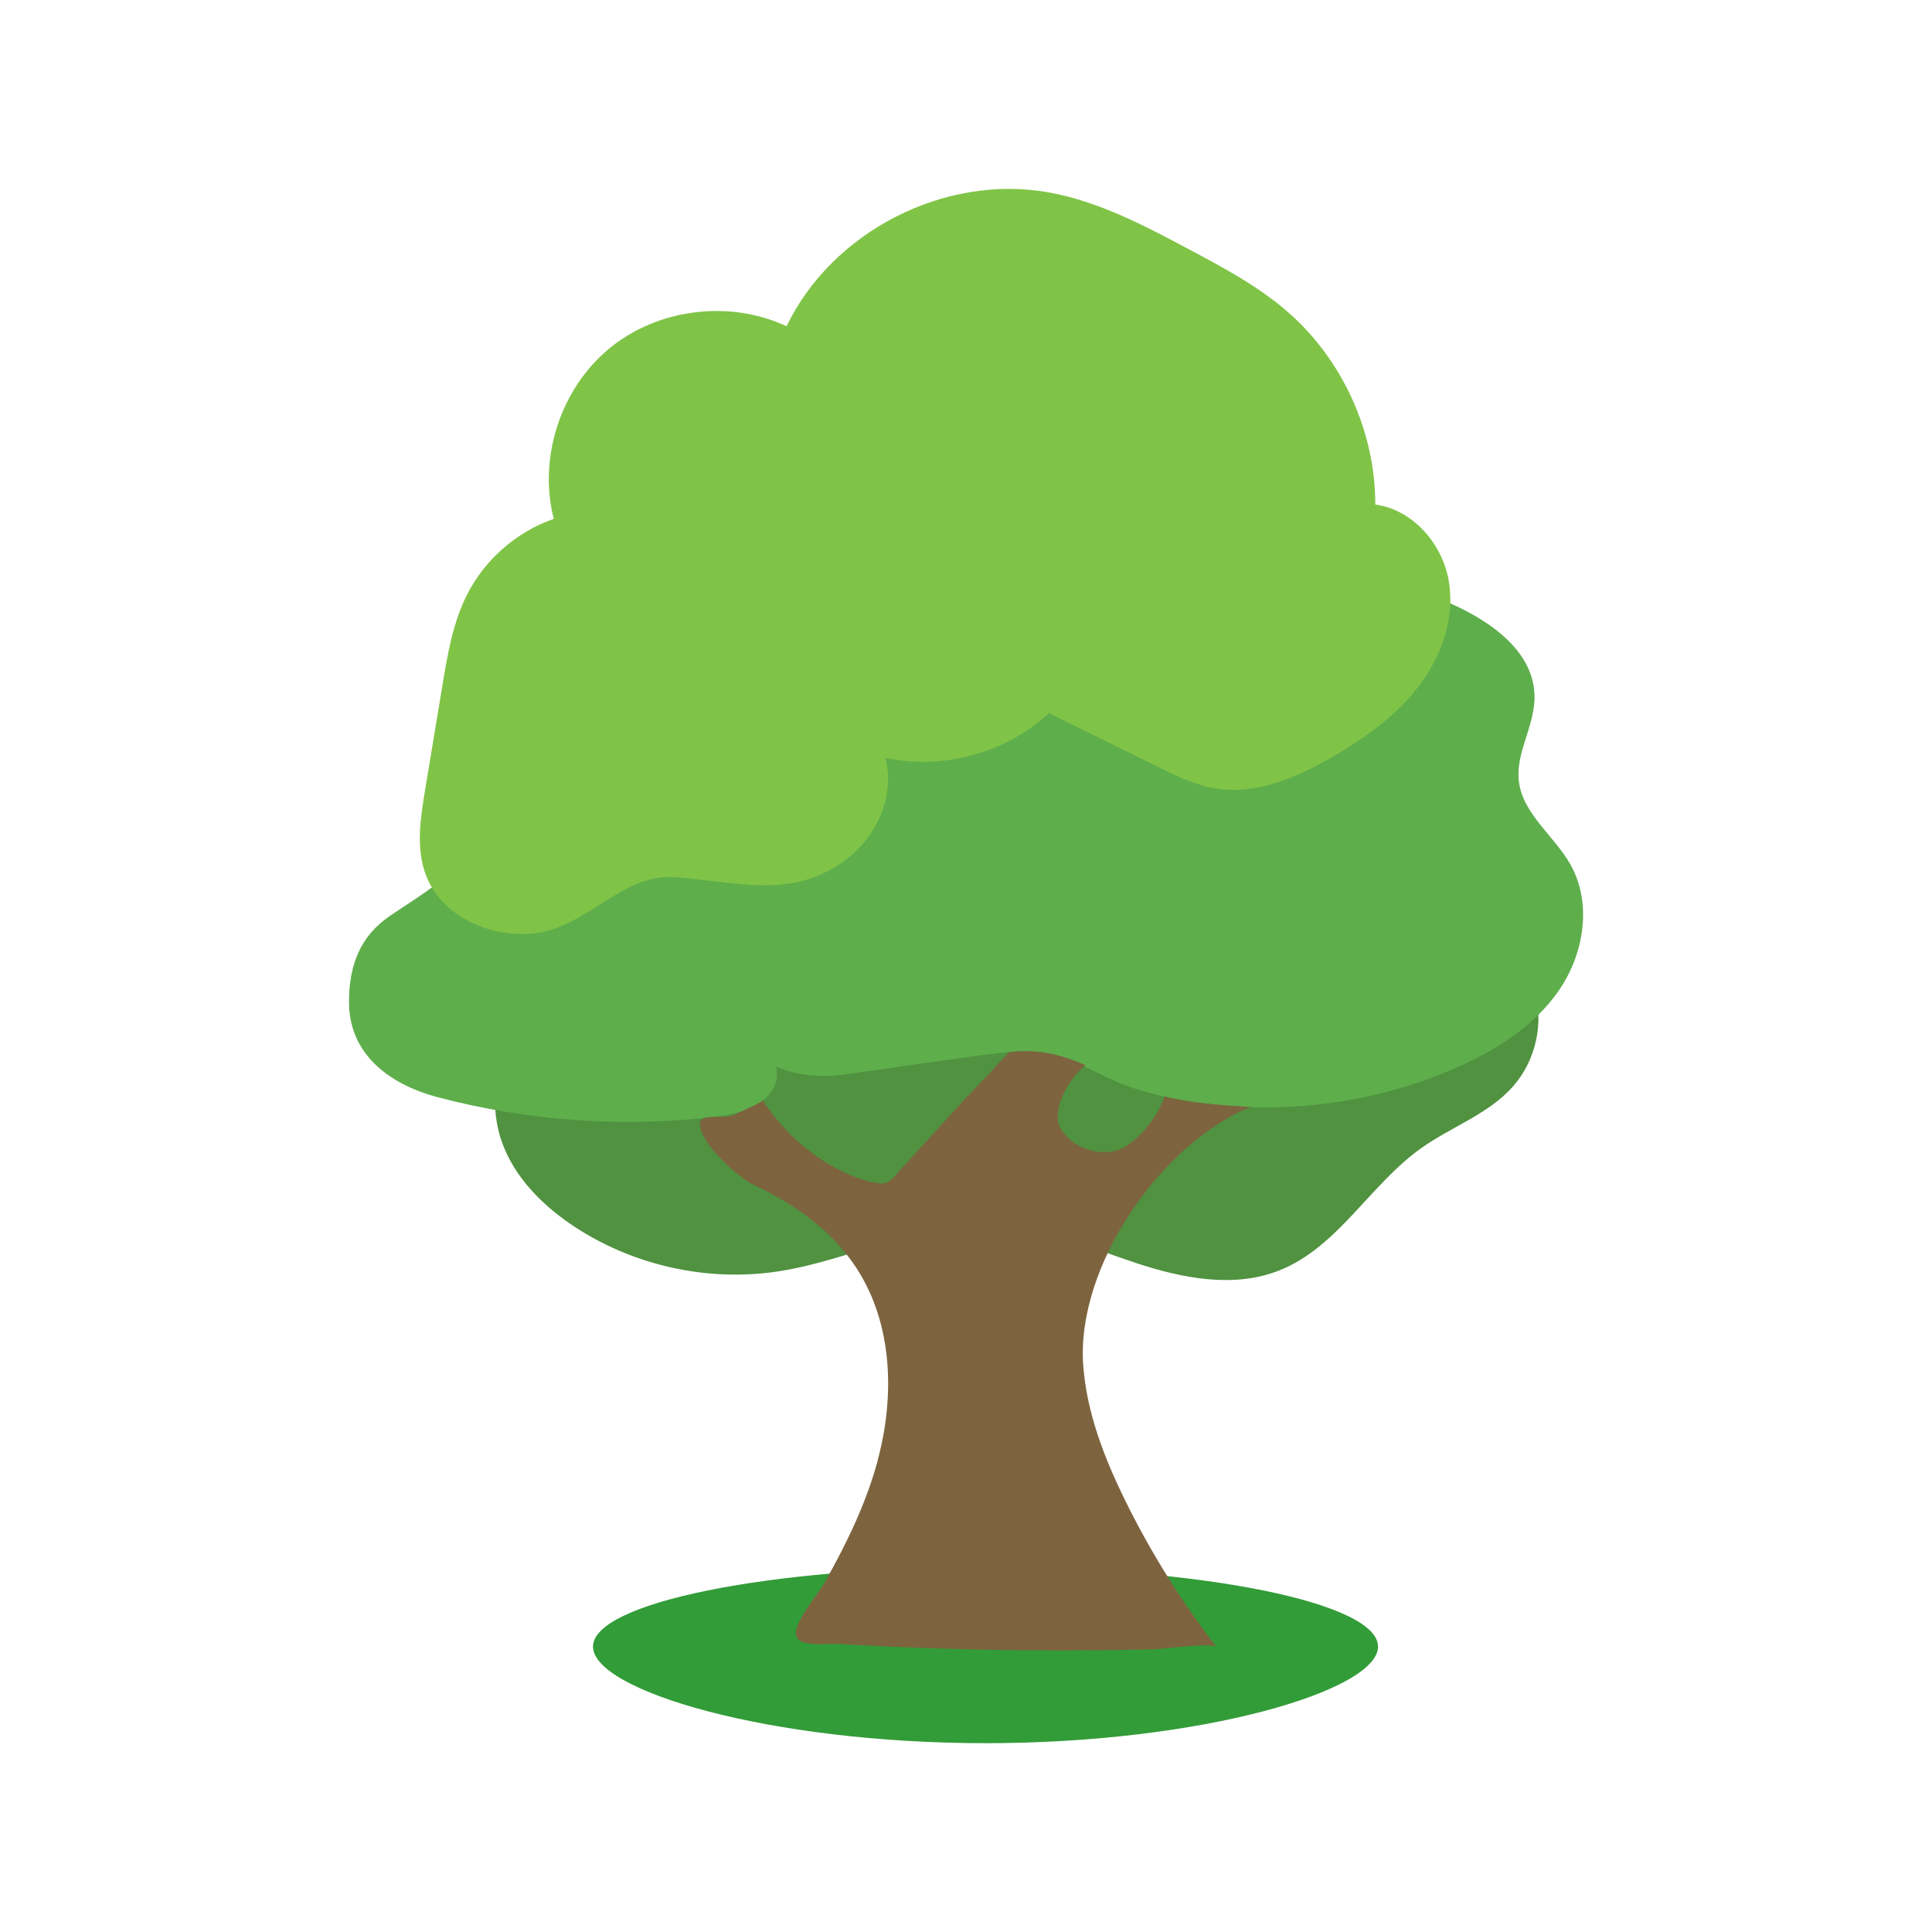
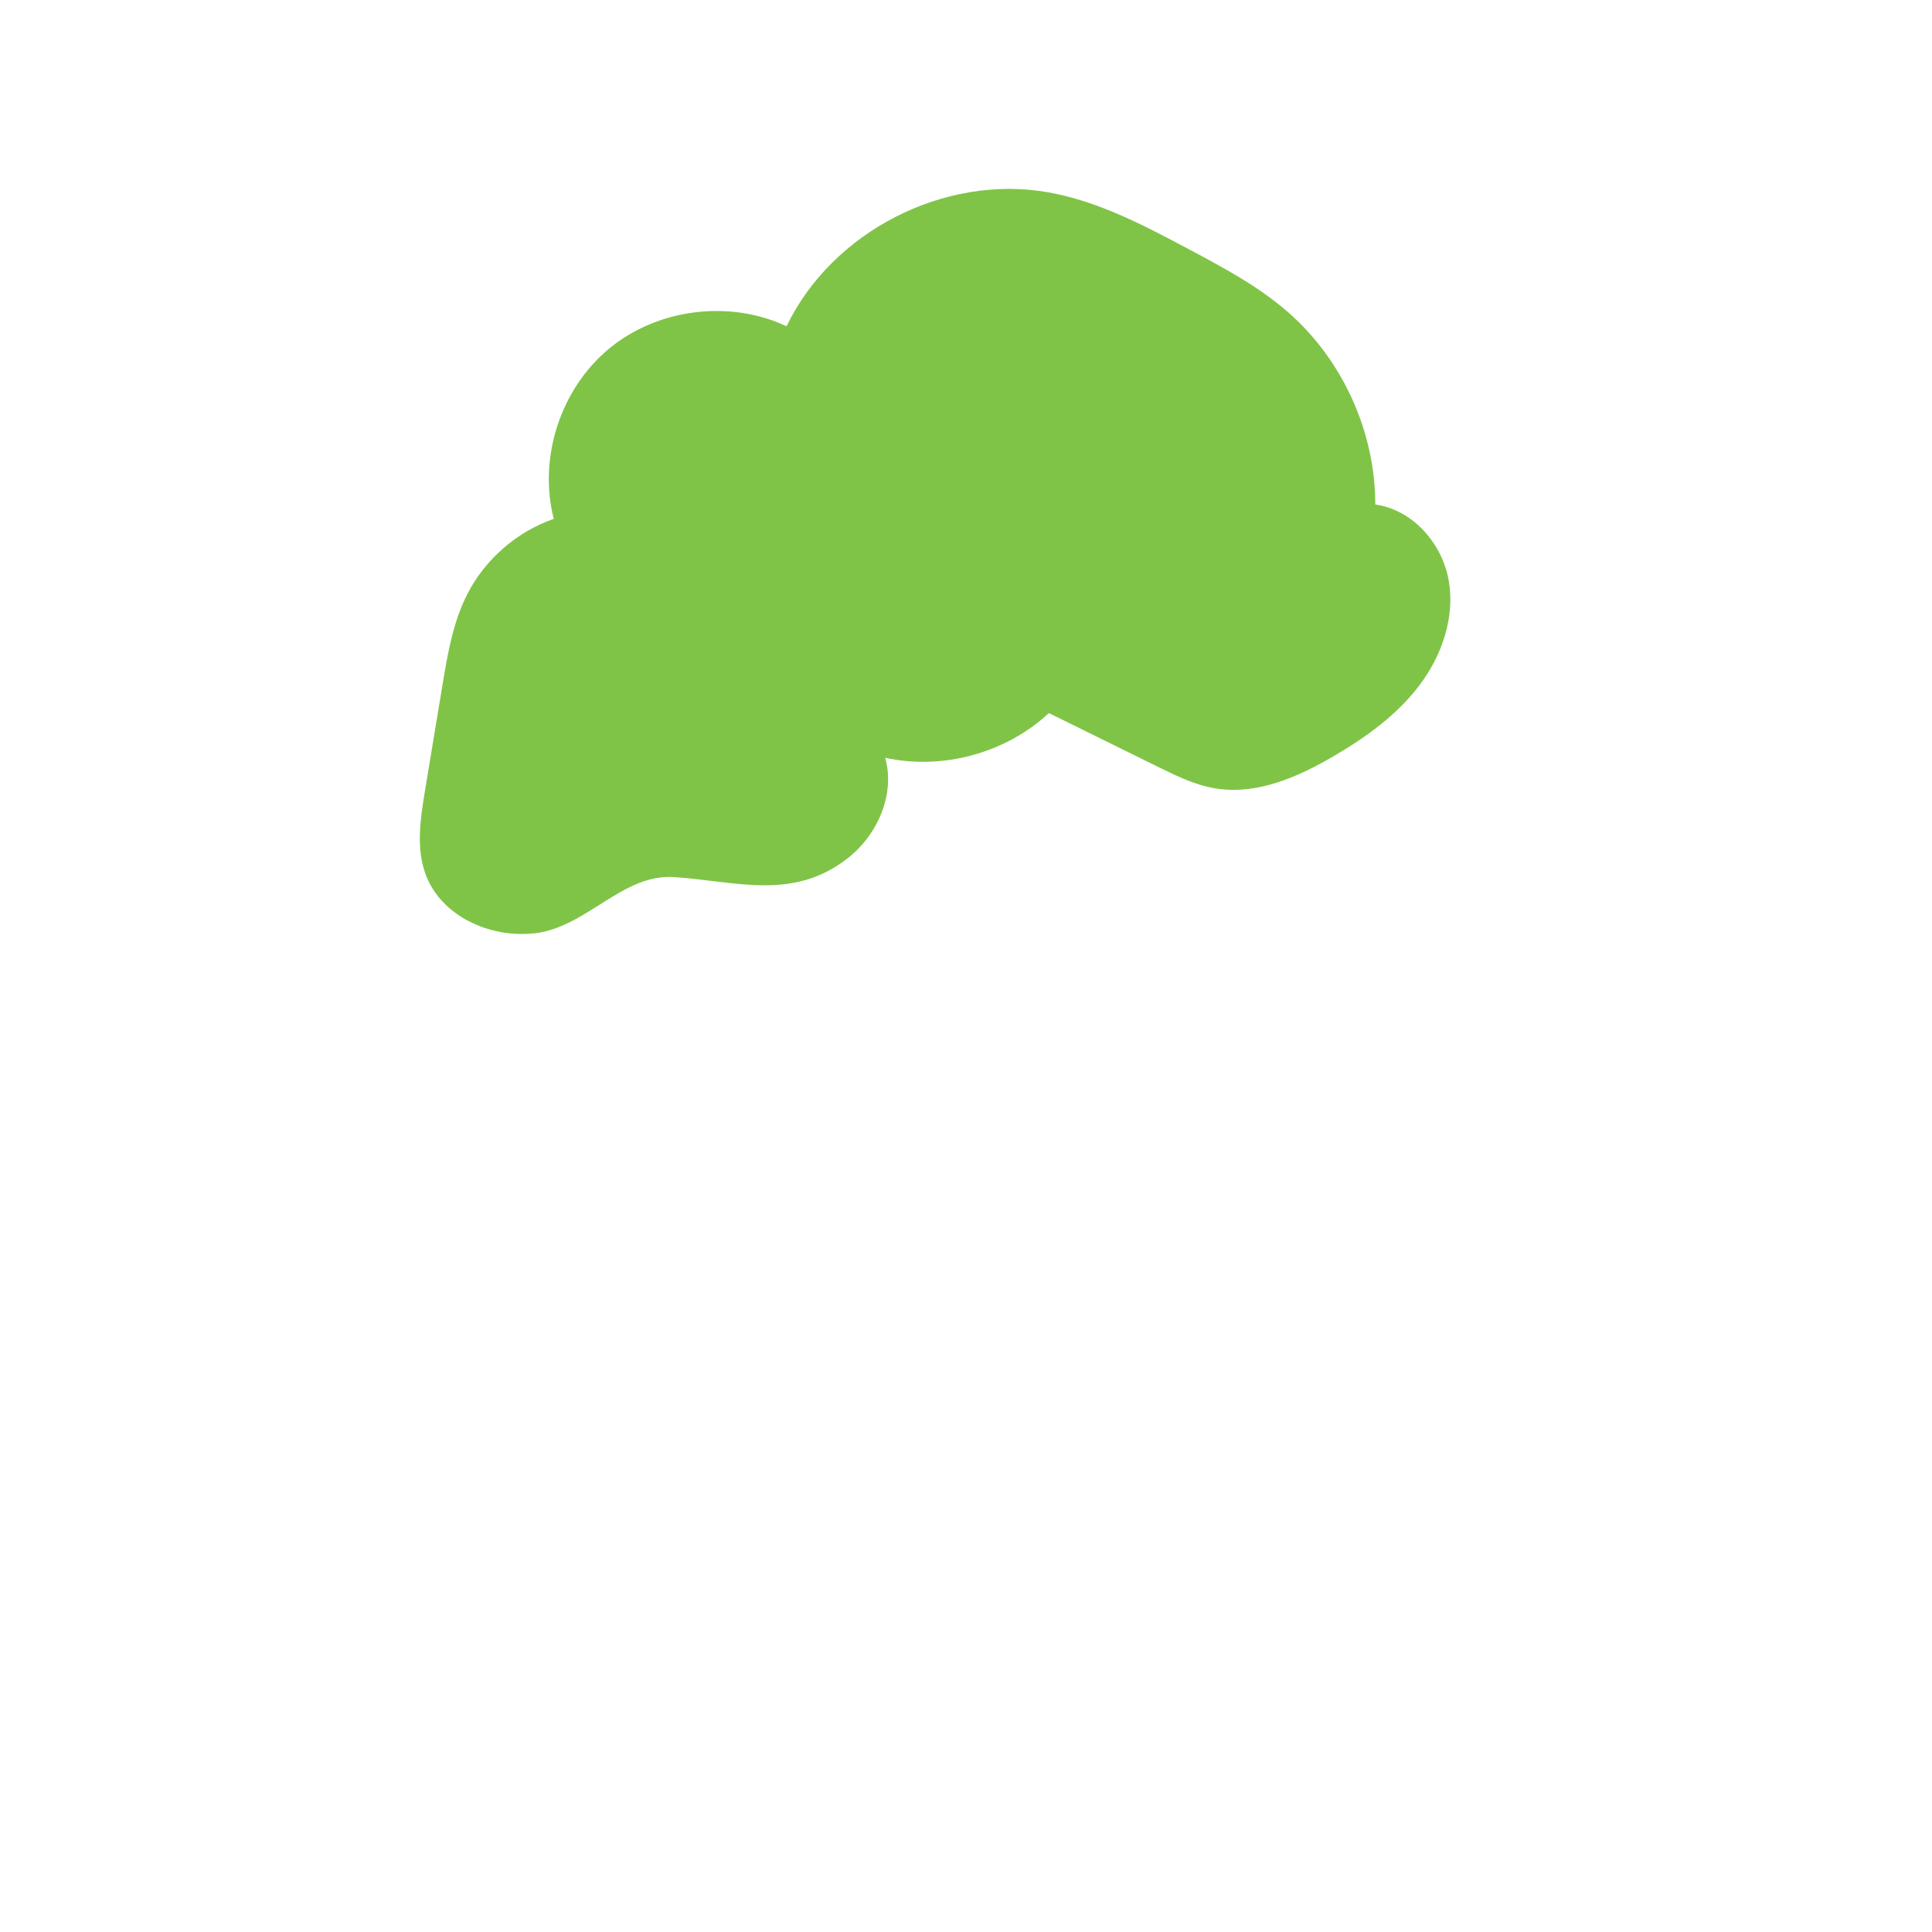
<svg xmlns="http://www.w3.org/2000/svg" id="Layer_1" data-name="Layer 1" viewBox="0 0 307.68 307.68">
  <defs>
    <style>
      .cls-1 {
        fill: #7d643f;
      }

      .cls-2 {
        fill: #329c38;
      }

      .cls-3 {
        fill: #509240;
      }

      .cls-4 {
        fill: #80c447;
      }

      .cls-5 {
        fill: #5fae4c;
      }
    </style>
  </defs>
-   <path class="cls-2" d="M219.46,262.23c0,6.99-27.99,15.38-62.51,15.38s-62.51-8.39-62.51-15.38,27.99-12.66,62.51-12.66,62.51,5.67,62.51,12.66Z" />
  <g>
-     <path class="cls-3" d="M244.38,157.66c1.52,5.2.23,11.13-3.32,15.23-3.89,4.5-9.87,6.51-14.72,9.95-8.16,5.8-13.29,15.79-22.6,19.48-7.27,2.89-15.53,1.24-22.95-1.22-7.43-2.46-14.76-5.74-22.58-6.07-11.72-.5-22.66,5.67-34.26,7.44-11.38,1.74-23.38-.97-32.92-7.42-5.27-3.57-9.95-8.52-11.56-14.68-2.36-9.04,2.27-18.28,6.75-26.49,3.58-6.55,7.2-13.17,12.15-18.76,4.95-5.59,11.41-10.16,18.76-11.44,14.73-2.58,28.99,8.18,43.91,7.11,8.3-.59,16.09-4.83,24.41-4.83,6.83,0,13.3,2.86,19.53,5.66,12.05,5.42,35.07,11.23,39.4,26.04Z" />
-     <path class="cls-5" d="M244.36,111.59c-.19,4.37-2.98,8.45-2.48,12.79.6,5.25,5.65,8.72,8.24,13.33,3.47,6.18,2.14,14.26-1.9,20.08-4.04,5.83-10.34,9.71-16.86,12.5-14.95,6.4-31.98,7.79-47.77,3.9-10.78-2.66-12.35-7.73-23.4-6.6-5.65.58-20.05,2.77-25.67,3.53-5.63.76-12.08-.3-15.51-4.82,3.46-1.09,6,4.28,4.01,7.32-1.98,3.04-6,3.88-9.61,4.29-14.57,1.66-29.44.58-43.61-3.15-8.03-2.12-14.29-7.03-14.22-15.34.04-5.76,1.78-10.34,6.54-13.58,4.76-3.24,10.16-6.16,12.89-11.23,3.32-13.69,14.82-24.23,27.68-29.98,12.86-5.75,27.11-7.45,41.11-9.08,16.78-1.95,33.55-3.91,50.33-5.86,12.19-1.42,51.01,4.34,50.25,21.91Z" />
    <path class="cls-4" d="M85.14,148.62c-7,.83-14.81-2.66-17.31-9.25-1.61-4.24-.89-8.97-.15-13.44.93-5.62,1.86-11.24,2.79-16.86.82-4.94,1.67-9.97,3.94-14.43,2.83-5.56,7.88-9.96,13.78-12.01-2.5-9.71,1.08-20.71,8.8-27.1,7.72-6.39,19.2-7.84,28.27-3.57,7.26-15.08,25.14-24.25,41.63-21.34,8,1.41,15.32,5.28,22.49,9.1,5.52,2.94,11.09,5.91,15.79,10.03,8.68,7.61,13.86,19.06,13.85,30.6,5.92.8,10.62,6.14,11.68,12.02,1.06,5.88-1.05,12.01-4.66,16.78-3.6,4.76-8.57,8.31-13.73,11.32-5.71,3.33-12.21,6.16-18.73,5.09-3.26-.53-6.27-2.01-9.23-3.47-5.77-2.84-11.54-5.69-17.31-8.53-6.86,6.38-16.92,9.12-26.07,7.12,1.64,5.85-1.25,12.37-6.07,16.08-8.77,6.76-17.78,3.54-27.62,2.92-8.18-.52-13.83,7.97-22.14,8.96Z" />
-     <path class="cls-1" d="M139.76,232.6c2.77-10.23,2.42-21.79-3.37-30.66-3.84-5.89-9.78-10.16-16.15-13.14-2.79-1.3-8.79-6.74-8.78-9.82,0-1.85,3.9-.63,5.55-1.47,1.65-.84,3.3-1.44,4.51-2.26,3.78,6.15,11.36,12.16,18.54,13.21.78.11,1.56-.21,2.09-.79l7.46-8.22c.28-.31.86-.95,1.14-1.26,3.49-3.85,6.43-6.77,9.93-10.61,4.91-.7,9.09.69,12.2,2.07-2.64,2-5.61,7.24-3.94,10.09,1.68,2.85,5.35,4.28,8.58,3.56,3.23-.72,6.98-5.52,7.94-8.69,3.74,1.03,9.03,1.38,13.63,1.69-14.47,6.07-27.72,25.48-26.58,41.13.55,7.56,3.36,14.78,6.71,21.58,4.05,8.23,8.93,16.05,14.55,23.31-.61-.79-8.46.29-9.71.33-3.4.09-6.8.14-10.2.17-6.8.06-13.61,0-20.41-.17-6.64-.17-13.27-.45-19.9-.84-2.13-.13-7.3.74-6.77-2.06.47-2.5,3.43-5.75,4.7-8,3.41-6.07,6.48-12.4,8.3-19.15Z" />
  </g>
</svg>